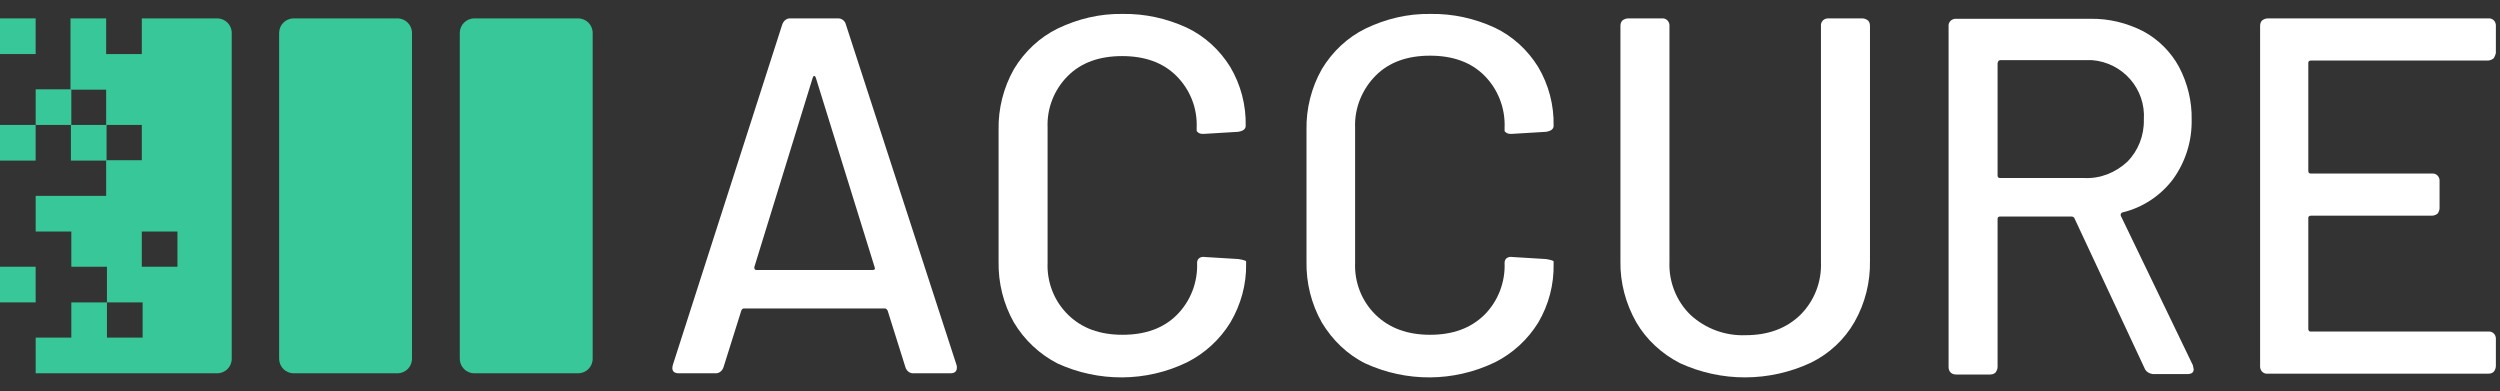
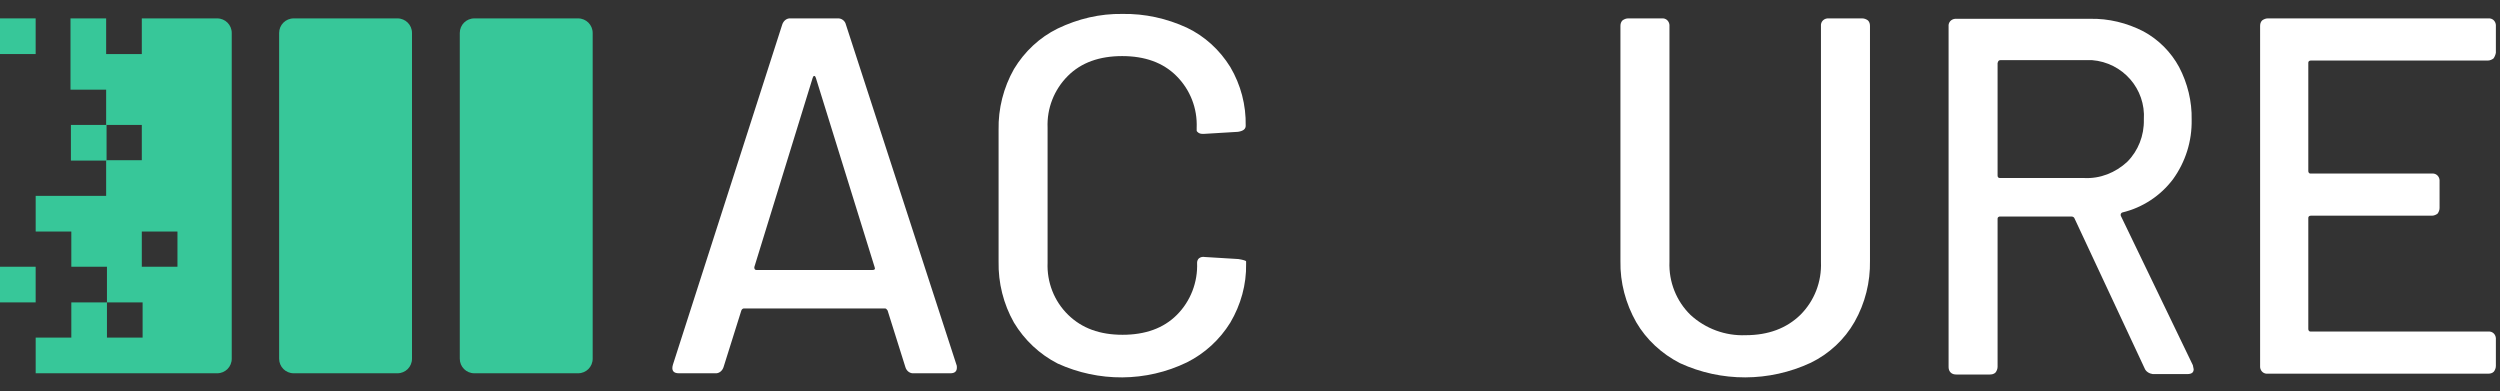
<svg xmlns="http://www.w3.org/2000/svg" width="115" height="18" viewBox="0 0 115 18" fill="none">
  <rect x="0" y="0" width="115" height="18" fill="#333333" stroke="none" />
  <path d="M41.649 16.891L40.829 14.282C40.792 14.226 40.755 14.189 40.717 14.189H34.214C34.176 14.189 34.12 14.226 34.102 14.282L33.282 16.891C33.226 17.059 33.077 17.189 32.891 17.171H31.232C30.971 17.171 30.878 17.04 30.953 16.779L35.984 1.126C36.04 0.958 36.189 0.828 36.375 0.846H38.518C38.705 0.828 38.873 0.958 38.91 1.126L43.997 16.779C44.016 16.817 44.016 16.873 44.016 16.91C44.016 17.078 43.922 17.171 43.718 17.171H42.04C41.873 17.189 41.705 17.078 41.649 16.891ZM34.791 12.419H40.14C40.233 12.419 40.27 12.382 40.233 12.288L37.531 3.586C37.512 3.53 37.493 3.493 37.456 3.493C37.419 3.493 37.4 3.53 37.382 3.586L34.698 12.288C34.698 12.363 34.717 12.419 34.791 12.419Z" fill="rgb(255, 255, 255)" />
  <path d="M48.655 16.724C47.817 16.295 47.127 15.643 46.643 14.841C46.158 13.984 45.916 13.015 45.935 12.027V5.971C45.916 5.002 46.158 4.033 46.643 3.176C47.127 2.375 47.817 1.722 48.655 1.312C49.587 0.865 50.593 0.623 51.637 0.641C52.662 0.623 53.668 0.846 54.6 1.275C55.42 1.666 56.109 2.3 56.594 3.083C57.078 3.903 57.321 4.834 57.302 5.785C57.302 5.934 57.19 6.027 56.948 6.064L55.401 6.157H55.308C55.233 6.157 55.178 6.139 55.122 6.102C55.084 6.064 55.047 6.046 55.047 6.008V5.878C55.084 4.983 54.749 4.126 54.115 3.493C53.5 2.878 52.662 2.58 51.618 2.58C50.575 2.58 49.736 2.878 49.121 3.493C48.488 4.126 48.152 4.983 48.189 5.878V12.083C48.152 12.978 48.488 13.854 49.14 14.487C49.773 15.102 50.593 15.4 51.637 15.4C52.681 15.4 53.519 15.102 54.134 14.487C54.768 13.854 55.103 12.978 55.066 12.083C55.066 12.009 55.103 11.916 55.159 11.878C55.233 11.822 55.327 11.804 55.42 11.822L56.967 11.916C57.19 11.953 57.321 11.99 57.321 12.027V12.139C57.339 13.09 57.078 14.021 56.594 14.841C56.109 15.624 55.42 16.258 54.6 16.668C52.718 17.581 50.537 17.581 48.655 16.724Z" fill="rgb(255, 255, 255)" />
-   <path d="M62.819 16.724C61.981 16.314 61.291 15.643 60.807 14.841C60.322 13.984 60.08 13.015 60.099 12.027V5.971C60.08 5.002 60.322 4.033 60.807 3.176C61.291 2.375 61.981 1.722 62.819 1.312C63.751 0.865 64.757 0.623 65.801 0.641C66.826 0.623 67.832 0.846 68.764 1.275C69.584 1.666 70.273 2.3 70.758 3.083C71.242 3.903 71.485 4.834 71.466 5.785C71.466 5.934 71.354 6.027 71.112 6.064L69.565 6.157H69.472C69.397 6.157 69.342 6.139 69.286 6.102C69.23 6.064 69.211 6.046 69.211 6.008V5.878C69.248 4.983 68.913 4.108 68.279 3.474C67.665 2.859 66.826 2.561 65.782 2.561C64.739 2.561 63.9 2.859 63.285 3.474C62.652 4.108 62.298 4.983 62.335 5.878V12.083C62.298 12.978 62.633 13.854 63.285 14.487C63.919 15.102 64.757 15.4 65.782 15.4C66.826 15.4 67.646 15.102 68.279 14.487C68.913 13.854 69.248 12.978 69.211 12.083C69.211 12.009 69.248 11.916 69.304 11.878C69.379 11.822 69.472 11.804 69.565 11.822L71.112 11.916C71.336 11.953 71.466 11.99 71.466 12.027V12.139C71.485 13.09 71.242 14.021 70.758 14.841C70.273 15.624 69.584 16.258 68.764 16.668C66.863 17.581 64.701 17.581 62.819 16.724Z" fill="rgb(255, 255, 255)" />
  <path d="M77.279 16.705C76.441 16.276 75.733 15.624 75.267 14.823C74.782 13.966 74.521 12.996 74.54 12.009V1.201C74.54 1.107 74.559 1.014 74.633 0.94C74.708 0.884 74.801 0.846 74.894 0.846H76.441C76.627 0.828 76.776 0.958 76.795 1.145C76.795 1.163 76.795 1.182 76.795 1.201V12.046C76.758 12.959 77.112 13.854 77.764 14.487C78.453 15.121 79.367 15.456 80.298 15.419C81.342 15.419 82.18 15.102 82.814 14.487C83.466 13.835 83.802 12.959 83.764 12.046V1.201C83.746 1.014 83.876 0.865 84.062 0.846C84.081 0.846 84.1 0.846 84.118 0.846H85.665C85.758 0.846 85.851 0.884 85.926 0.94C86.001 1.014 86.019 1.107 86.019 1.201V11.99C86.038 12.978 85.796 13.947 85.311 14.804C84.845 15.624 84.137 16.276 83.298 16.686C81.379 17.581 79.18 17.581 77.279 16.705Z" fill="rgb(255, 255, 255)" />
  <path d="M98.654 16.947L95.43 10.052C95.411 9.996 95.356 9.959 95.281 9.959H92.001C91.945 9.959 91.889 9.996 91.889 10.052C91.889 10.071 91.889 10.071 91.889 10.089V16.873C91.889 16.966 91.852 17.059 91.796 17.134C91.722 17.208 91.629 17.227 91.535 17.227H89.989C89.895 17.227 89.802 17.208 89.728 17.134C89.653 17.059 89.635 16.966 89.635 16.873V1.219C89.616 1.033 89.746 0.884 89.933 0.865C89.951 0.865 89.97 0.865 89.989 0.865H96.138C96.995 0.846 97.834 1.051 98.598 1.443C99.287 1.815 99.865 2.393 100.238 3.083C100.629 3.828 100.834 4.667 100.816 5.505C100.834 6.493 100.536 7.443 99.958 8.245C99.381 9.009 98.561 9.549 97.629 9.773C97.573 9.791 97.536 9.847 97.555 9.922L100.871 16.798L100.909 16.984C100.909 17.134 100.816 17.208 100.611 17.208H99.027C98.877 17.189 98.71 17.096 98.654 16.947ZM91.889 2.896V8.077C91.889 8.151 91.927 8.189 92.001 8.189H95.877C96.604 8.226 97.312 7.946 97.853 7.443C98.356 6.94 98.635 6.232 98.617 5.505C98.71 4.089 97.648 2.878 96.231 2.766C96.12 2.766 96.008 2.766 95.896 2.766H92.02C91.964 2.766 91.908 2.803 91.908 2.859C91.889 2.878 91.889 2.896 91.889 2.896Z" fill="rgb(255, 255, 255)" />
  <path d="M114.699 2.691C114.624 2.747 114.531 2.785 114.438 2.785H106.294C106.238 2.785 106.182 2.822 106.182 2.878C106.182 2.896 106.182 2.896 106.182 2.915V7.872C106.182 7.928 106.22 7.984 106.276 7.984C106.294 7.984 106.294 7.984 106.313 7.984H111.866C112.052 7.965 112.202 8.095 112.22 8.282C112.22 8.3 112.22 8.319 112.22 8.338V9.568C112.22 9.661 112.183 9.754 112.127 9.829C112.052 9.884 111.959 9.922 111.866 9.922H106.294C106.238 9.922 106.182 9.959 106.182 10.015C106.182 10.034 106.182 10.034 106.182 10.052V15.139C106.182 15.195 106.22 15.251 106.276 15.251C106.294 15.251 106.294 15.251 106.313 15.251H114.456C114.643 15.233 114.792 15.363 114.81 15.55C114.81 15.568 114.81 15.587 114.81 15.605V16.835C114.81 16.928 114.773 17.022 114.717 17.096C114.643 17.171 114.55 17.189 114.456 17.189H104.319C104.133 17.208 103.983 17.078 103.965 16.891C103.965 16.873 103.965 16.854 103.965 16.835V1.201C103.965 1.107 103.983 1.014 104.058 0.94C104.133 0.884 104.226 0.846 104.319 0.846H114.456C114.643 0.828 114.792 0.958 114.81 1.145C114.81 1.163 114.81 1.182 114.81 1.201V2.43C114.792 2.524 114.755 2.617 114.699 2.691Z" fill="rgb(255, 255, 255)" />
  <path d="M13.511 0.846H18.281C18.654 0.846 18.952 1.145 18.952 1.517V16.5C18.952 16.873 18.654 17.171 18.281 17.171H13.511C13.138 17.171 12.84 16.873 12.84 16.5V1.517C12.84 1.145 13.138 0.846 13.511 0.846Z" fill="#37C799" />
  <path d="M21.821 0.846H26.592C26.965 0.846 27.263 1.145 27.263 1.517V16.5C27.263 16.873 26.965 17.171 26.592 17.171H21.821C21.448 17.171 21.15 16.873 21.15 16.5V1.517C21.15 1.145 21.448 0.846 21.821 0.846Z" fill="#37C799" />
  <path d="M1.64 12.27H0V13.91H1.64V12.27Z" fill="#37C799" />
-   <path d="M1.64 5.747H0V7.387H1.64V5.747Z" fill="#37C799" />
-   <path d="M3.281 4.108H1.641V5.747H3.281V4.108Z" fill="#37C799" />
+   <path d="M3.281 4.108V5.747H3.281V4.108Z" fill="#37C799" />
  <path d="M1.64 0.846H0V2.486H1.64V0.846Z" fill="#37C799" />
  <path d="M4.902 5.747H3.262V7.387H4.902V5.747Z" fill="#37C799" />
  <path d="M6.523 0.846V2.486H4.883V0.846H3.243V2.486V4.126H4.883V5.747H6.523V7.369H4.883V9.009H1.641V10.649H3.281V12.27H4.92V13.91H6.56V15.531H4.92V13.91H3.281V15.531H1.641V17.171H9.989C10.362 17.171 10.66 16.873 10.66 16.5V1.517C10.66 1.145 10.362 0.846 9.989 0.846H6.523ZM8.163 12.27H6.523V10.649H8.163V12.27Z" fill="#37C799" />
</svg>